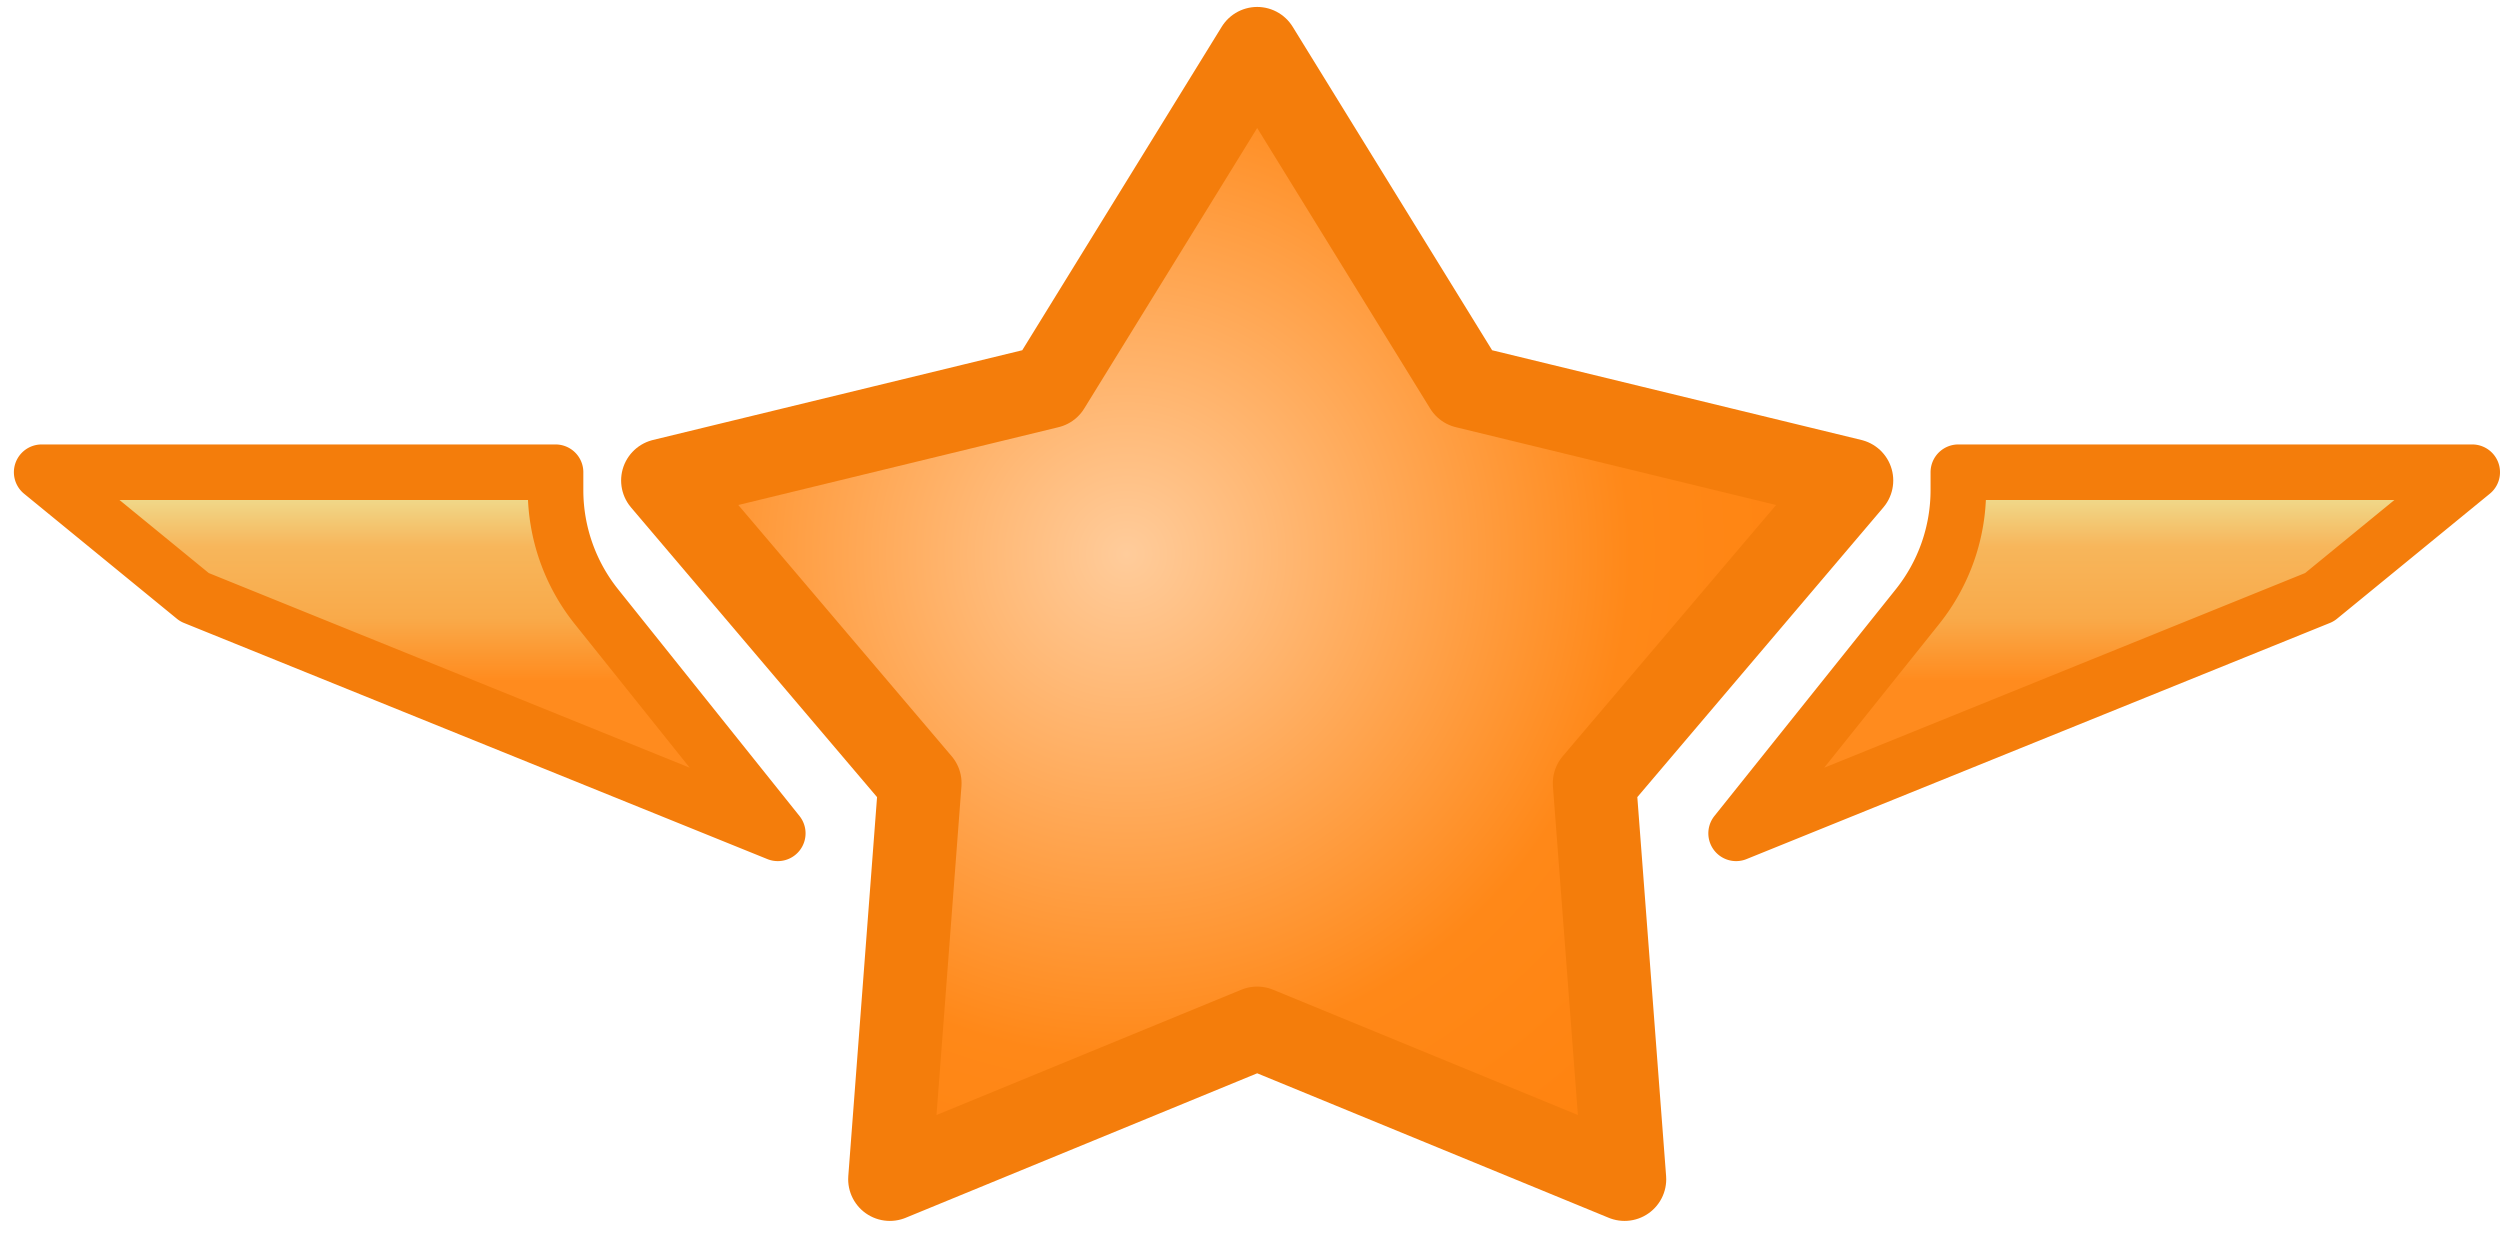
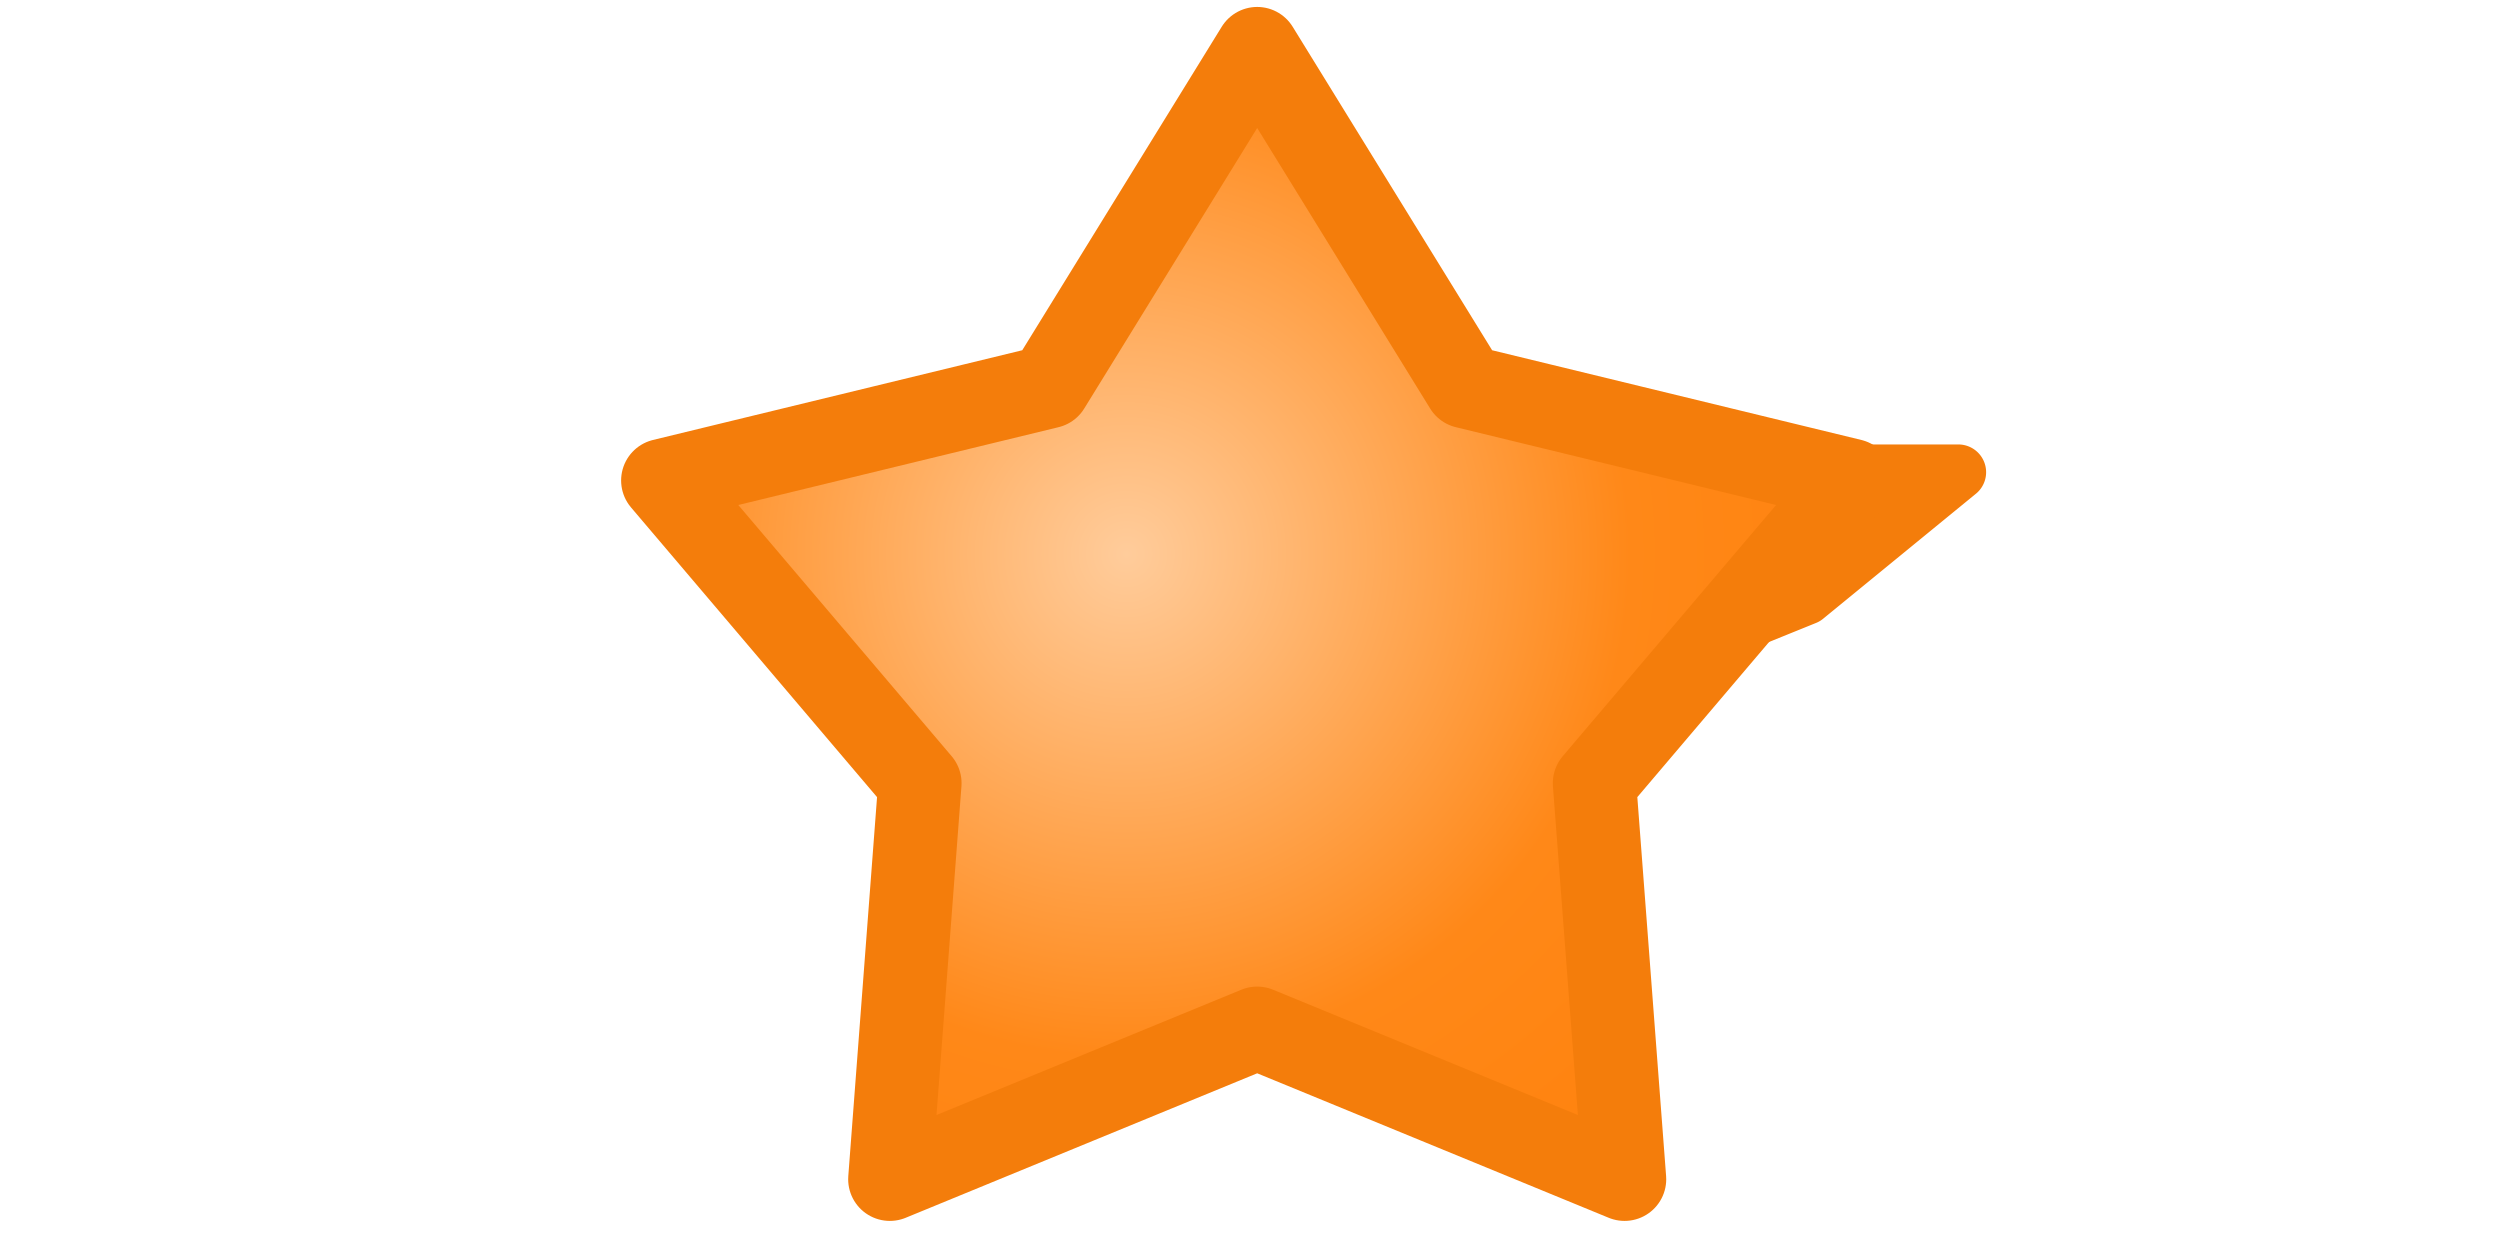
<svg xmlns="http://www.w3.org/2000/svg" viewBox="0 0 90 45" fill-rule="evenodd" clip-rule="evenodd" stroke-linecap="round" stroke-linejoin="round" stroke-miterlimit="1.5">
  <g stroke="#f47d0b">
-     <path d="M20 17H1.5L7 21.5 28 30l-6.53-8.162A6.715 6.715 0 0 1 20 17.646V17z" fill="url(#_Linear1)" stroke-width="2" />
-     <path d="M70.5 17H89l-5.5 4.5-21 8.5 6.53-8.162a6.715 6.715 0 0 0 1.47-4.192V17z" fill="url(#_Linear2)" stroke-width="2" />
+     <path d="M70.5 17l-5.5 4.5-21 8.5 6.53-8.162a6.715 6.715 0 0 0 1.47-4.192V17z" fill="url(#_Linear2)" stroke-width="2" />
    <path d="M45.259 1.75l7.504 12.171 13.894 3.376-9.256 10.898 1.083 14.258-13.225-5.436-13.225 5.436 1.082-14.258-9.256-10.898 13.894-3.376L45.259 1.75z" fill="url(#_Radial3)" stroke-width="3" />
  </g>
  <defs>
    <linearGradient id="_Linear1" x2="1" gradientUnits="userSpaceOnUse" gradientTransform="matrix(0 7 -7 0 20 17.5)">
      <stop offset="0" stop-color="#eee196" />
      <stop offset=".31" stop-color="#f7b65b" />
      <stop offset=".68" stop-color="#f9aa4a" />
      <stop offset="1" stop-color="#ff8b1e" />
    </linearGradient>
    <linearGradient id="_Linear2" x2="1" gradientUnits="userSpaceOnUse" gradientTransform="matrix(0 7 7 0 70.5 17.5)">
      <stop offset="0" stop-color="#eee196" />
      <stop offset=".31" stop-color="#f7b65b" />
      <stop offset=".68" stop-color="#f9aa4a" />
      <stop offset="1" stop-color="#ff8b1e" />
    </linearGradient>
    <radialGradient id="_Radial3" cx="0" cy="0" r="1" gradientUnits="userSpaceOnUse" gradientTransform="translate(40.571 19.953) scale(28.697)">
      <stop offset="0" stop-color="#ffcc9b" />
      <stop offset=".63" stop-color="#ff8818" />
      <stop offset="1" stop-color="#ff820d" />
    </radialGradient>
  </defs>
</svg>